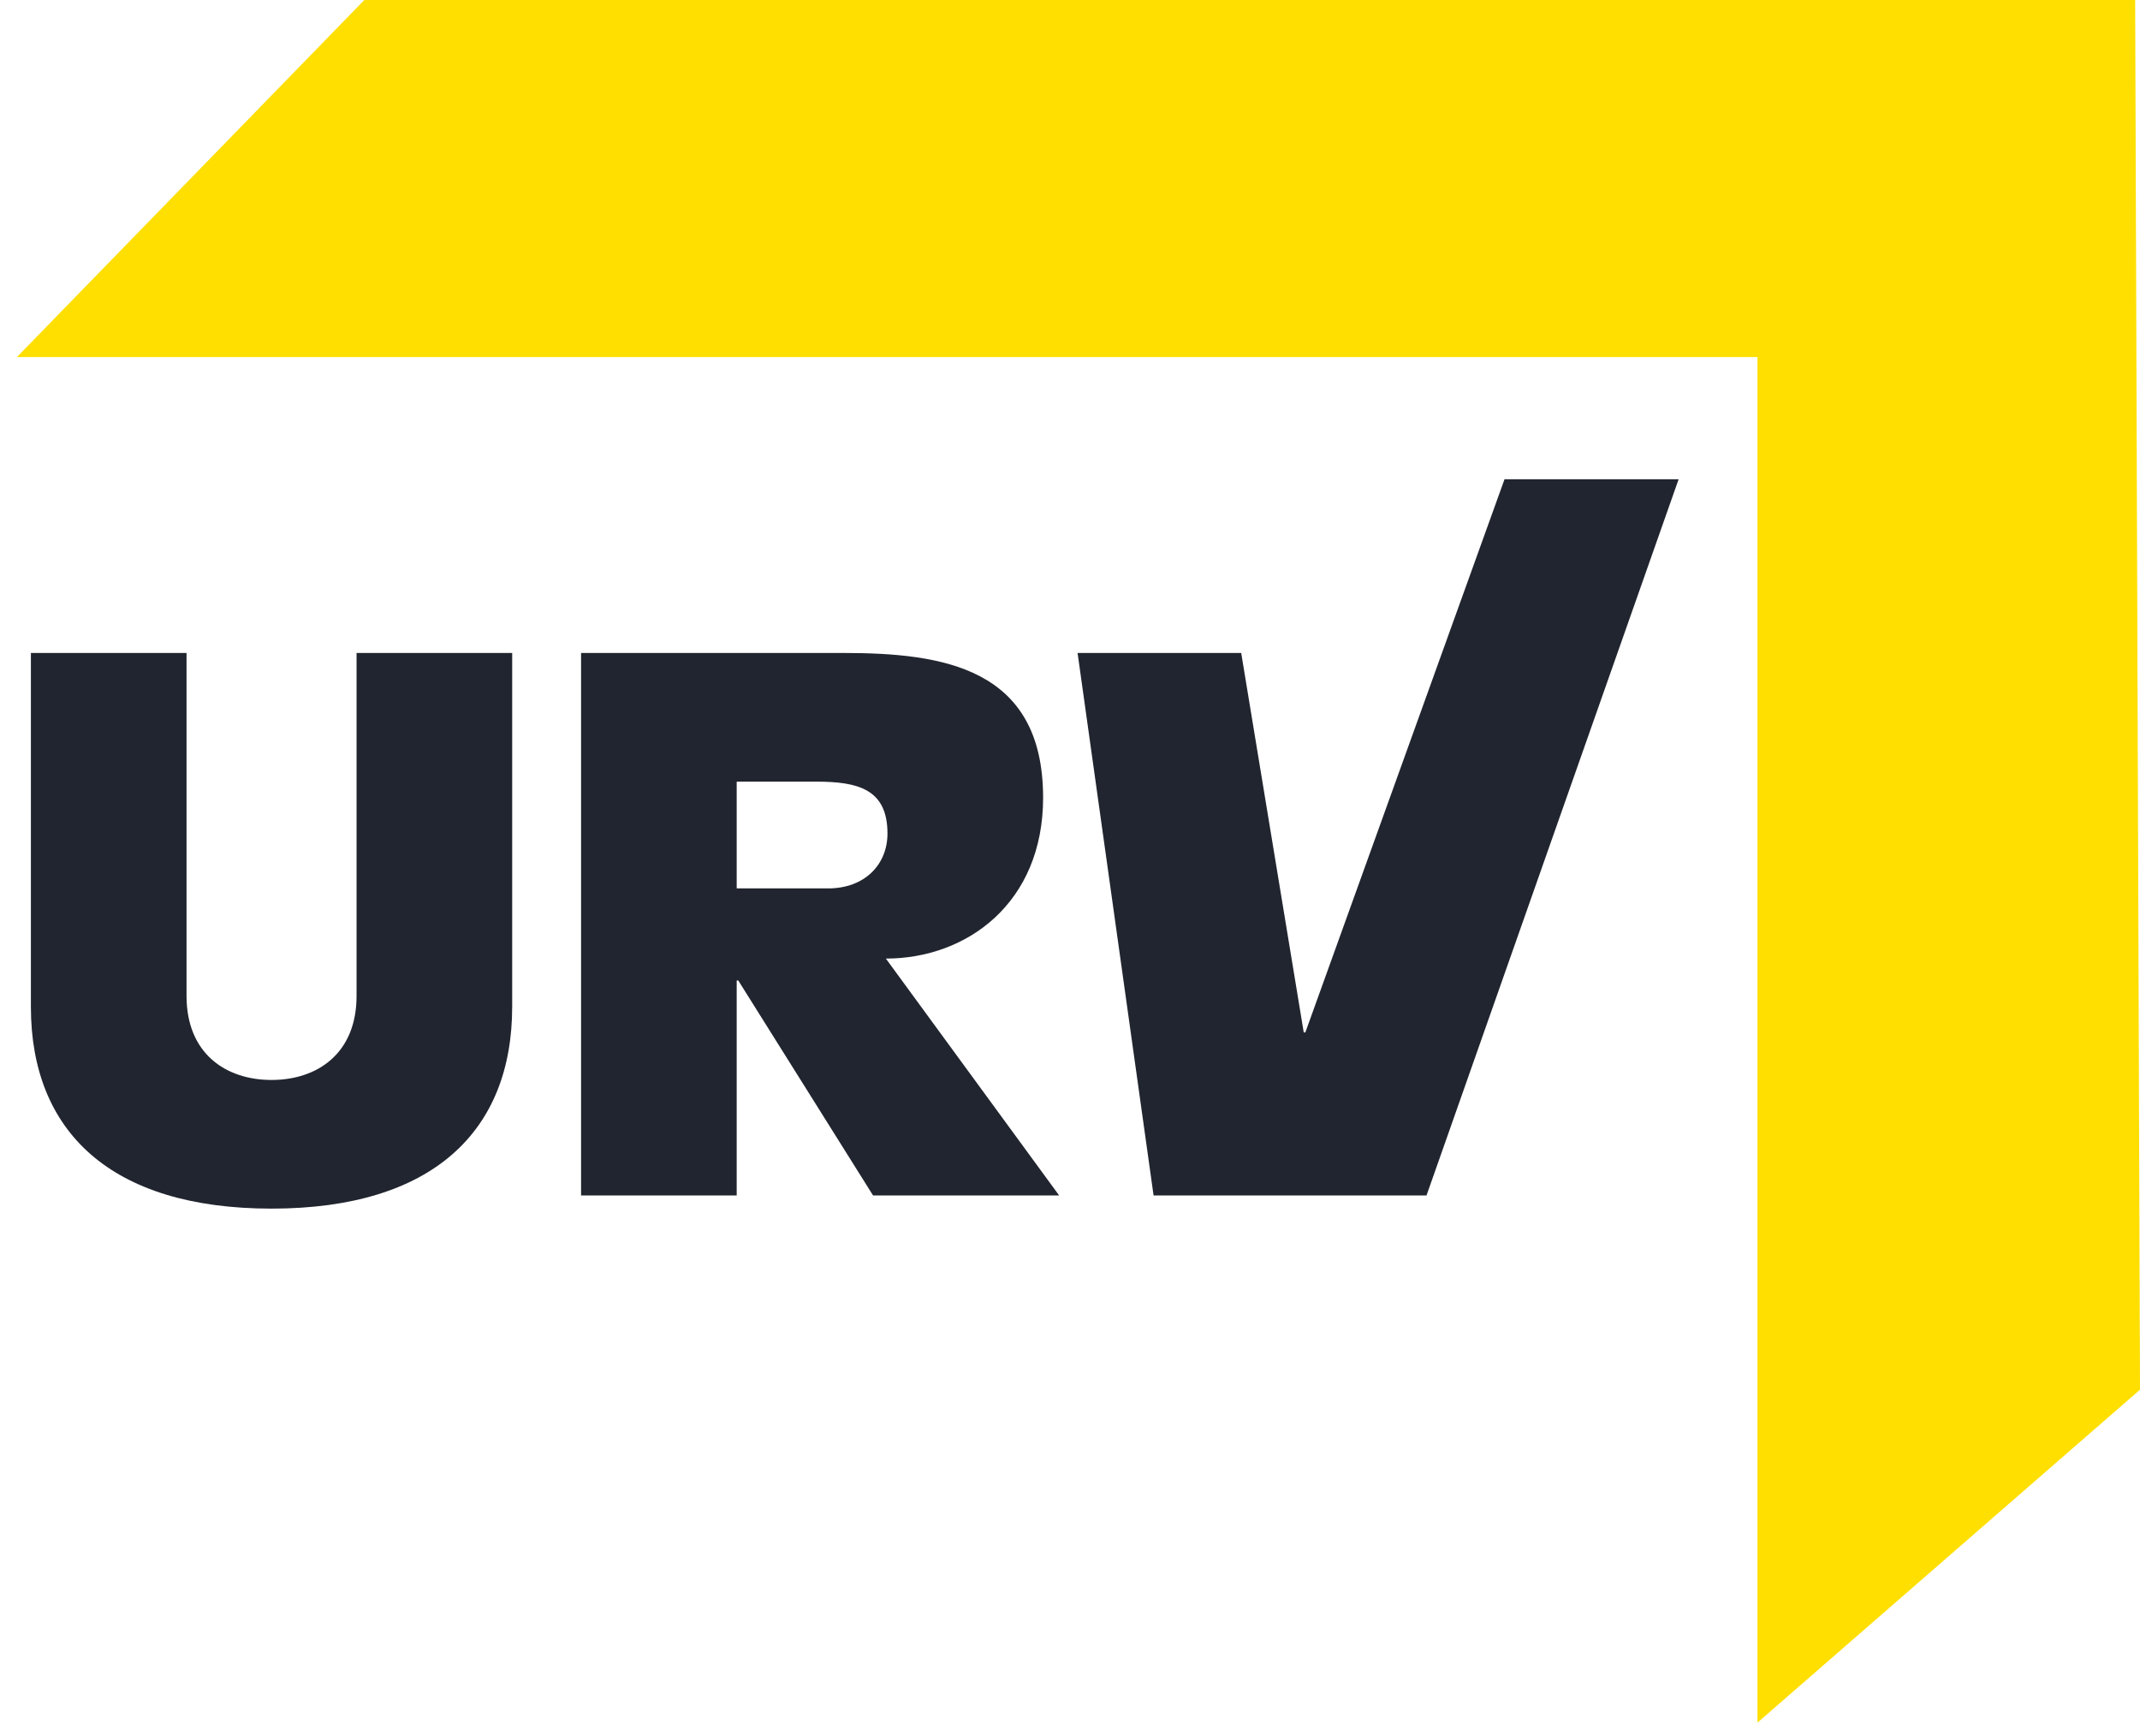
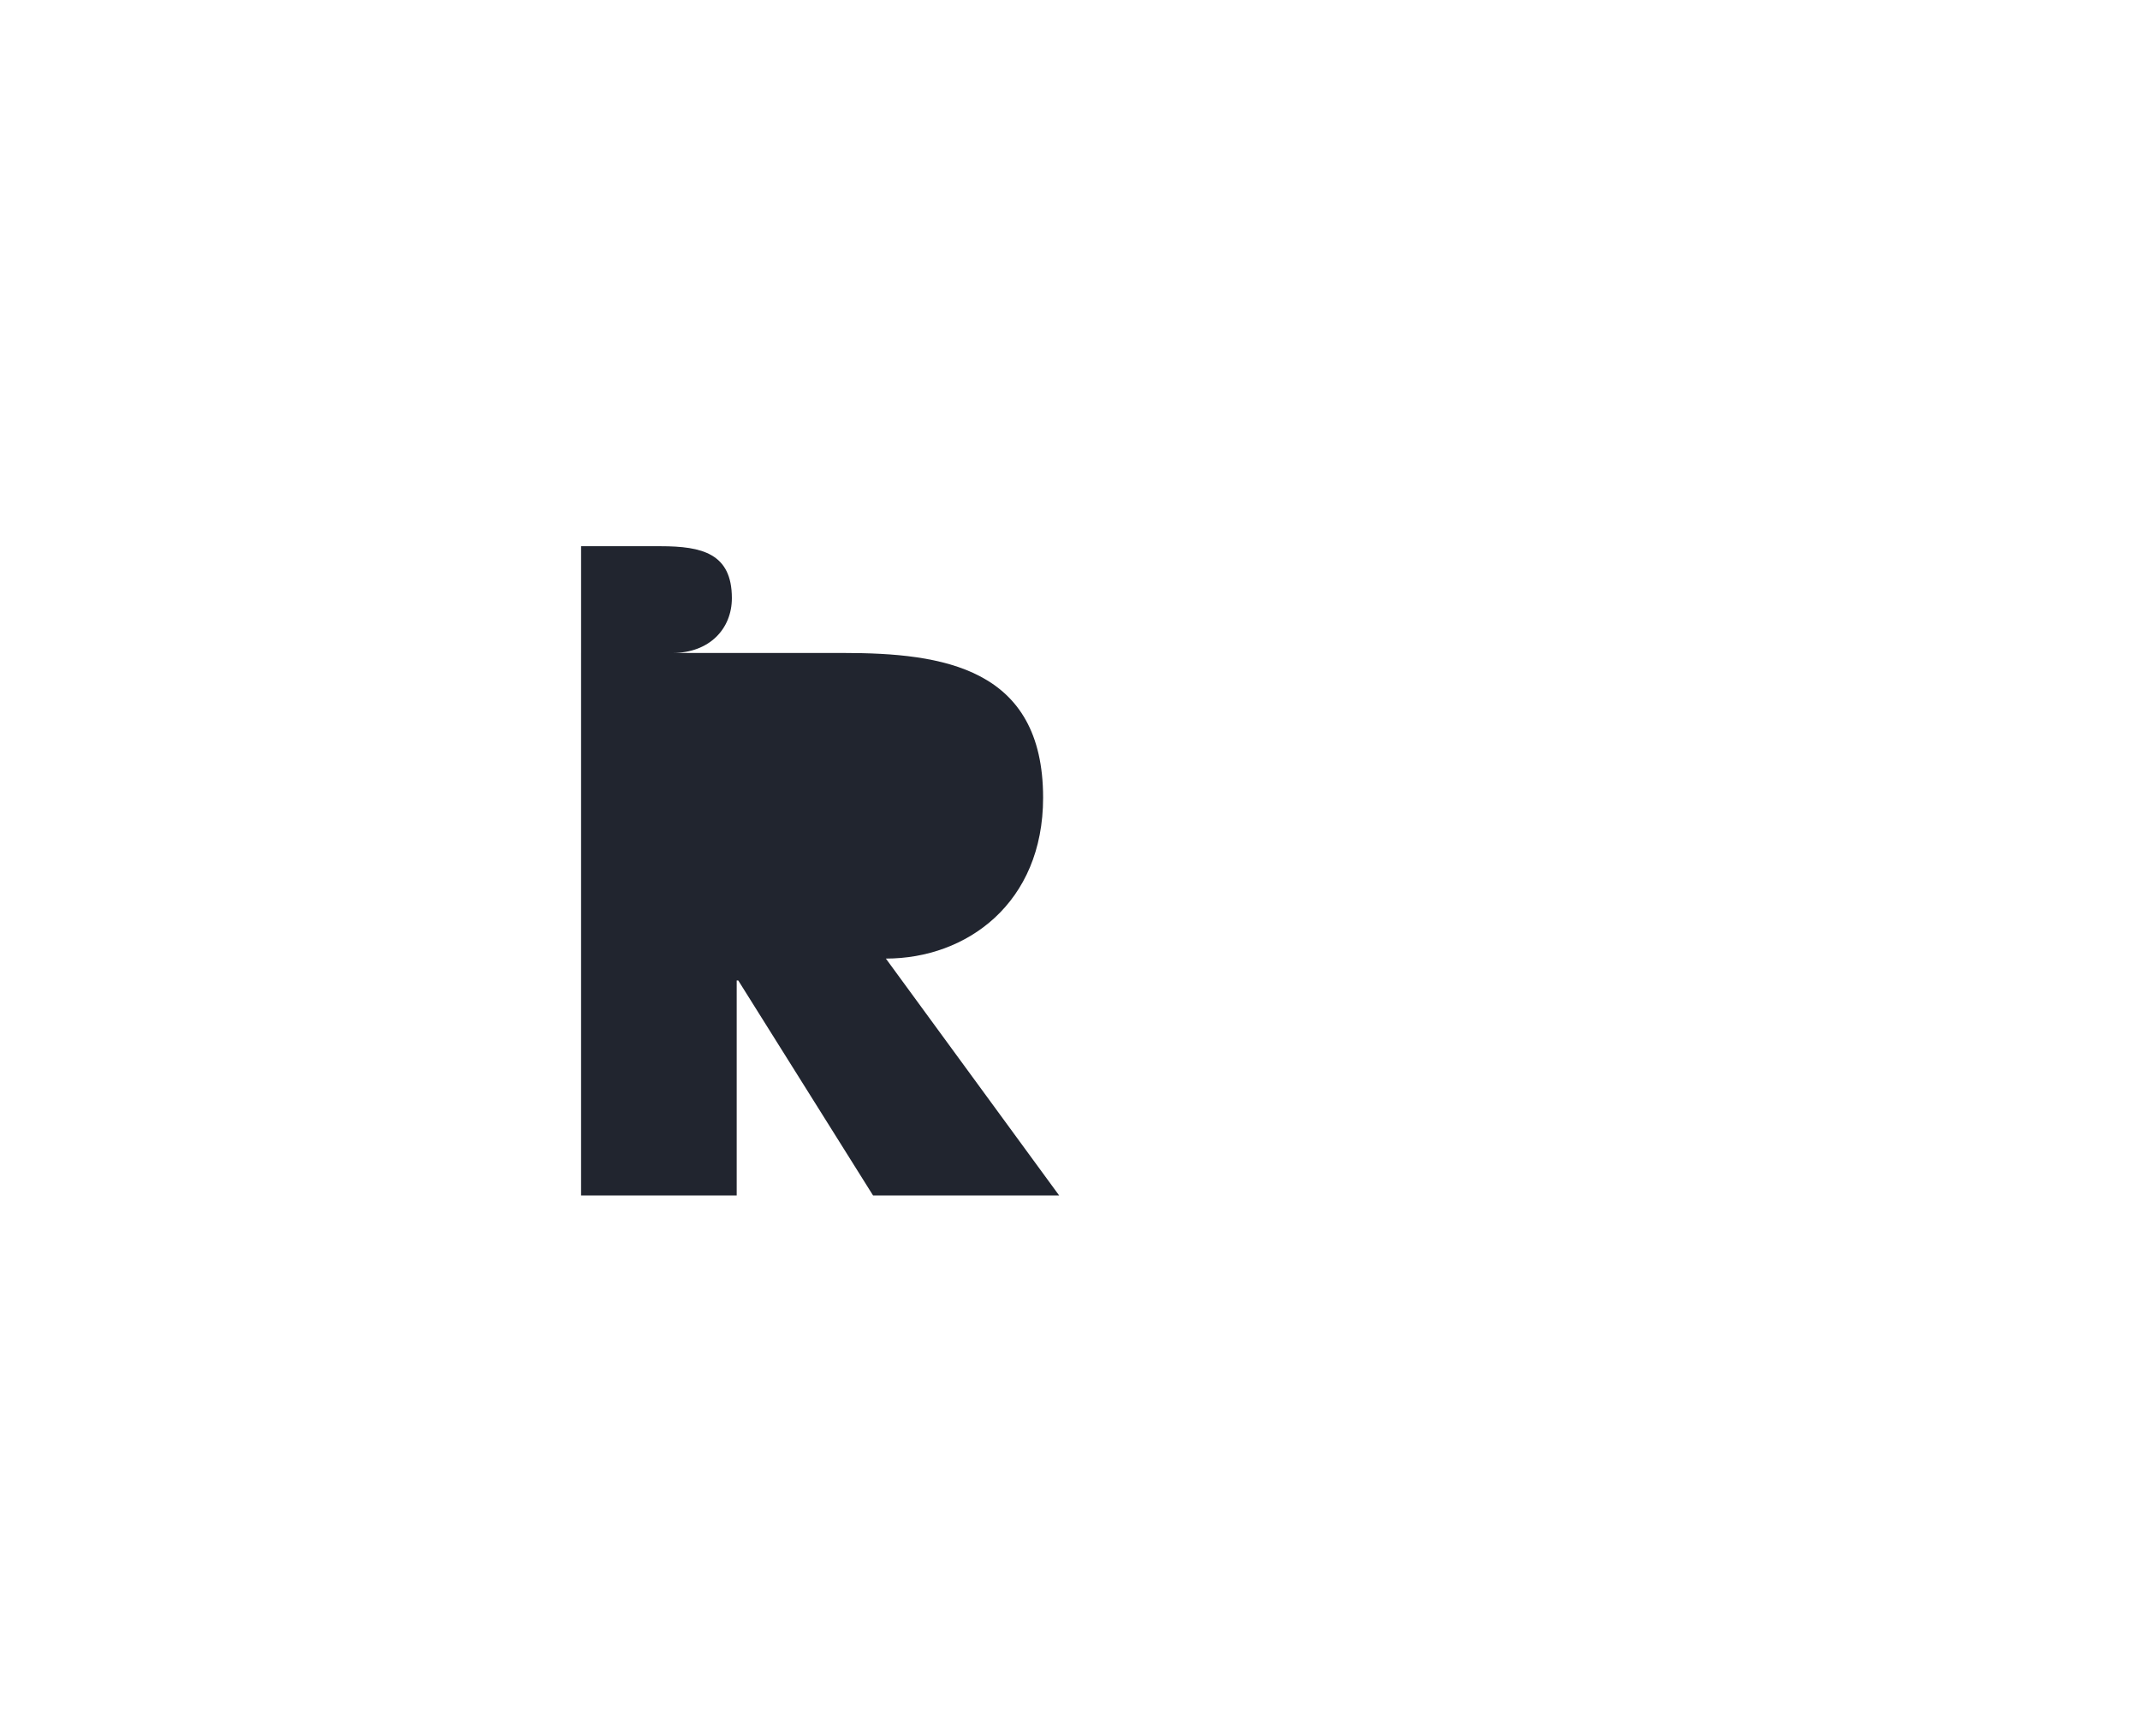
<svg xmlns="http://www.w3.org/2000/svg" width="159.544" height="129.424" viewBox="0 0 159.544 129.424">
-   <path d="M38.184,75.062c0,9.266-5.921,15.043-17.941,15.043s-17.94-5.777-17.94-15.043v-26.38h11.603v25.561c0,4.306,2.93,6.27,6.337,6.27s6.34-1.964,6.34-6.27v-25.561h11.602v26.38Z" fill="#21252f" />
-   <path d="M43.321,48.68h19.554c7.416,0,14.892,1.091,14.892,10.792,0,7.85-5.682,11.992-11.722,11.992l12.918,17.659h-13.874l-10.048-16.025h-.118v16.025h-11.602v-40.443ZM54.922,66.232h6.817c2.75,0,4.425-1.799,4.425-4.089,0-3.324-2.212-3.87-5.322-3.87h-5.919v7.958Z" fill="#21252f" />
-   <polygon points="106.351 89.123 86.003 89.123 80.337 48.681 92.536 48.681 97.198 76.969 97.317 76.969 112.167 35.729 125.147 35.729 106.351 89.123" fill="#21252f" />
-   <polygon points="1.261 26.62 27.162 0 159.183 0 159.544 103.604 131.025 128.424 131.025 26.62 1.261 26.62" fill="#ffdf00" />
+   <path d="M43.321,48.68h19.554c7.416,0,14.892,1.091,14.892,10.792,0,7.85-5.682,11.992-11.722,11.992l12.918,17.659h-13.874l-10.048-16.025h-.118v16.025h-11.602v-40.443Zh6.817c2.75,0,4.425-1.799,4.425-4.089,0-3.324-2.212-3.87-5.322-3.87h-5.919v7.958Z" fill="#21252f" />
</svg>